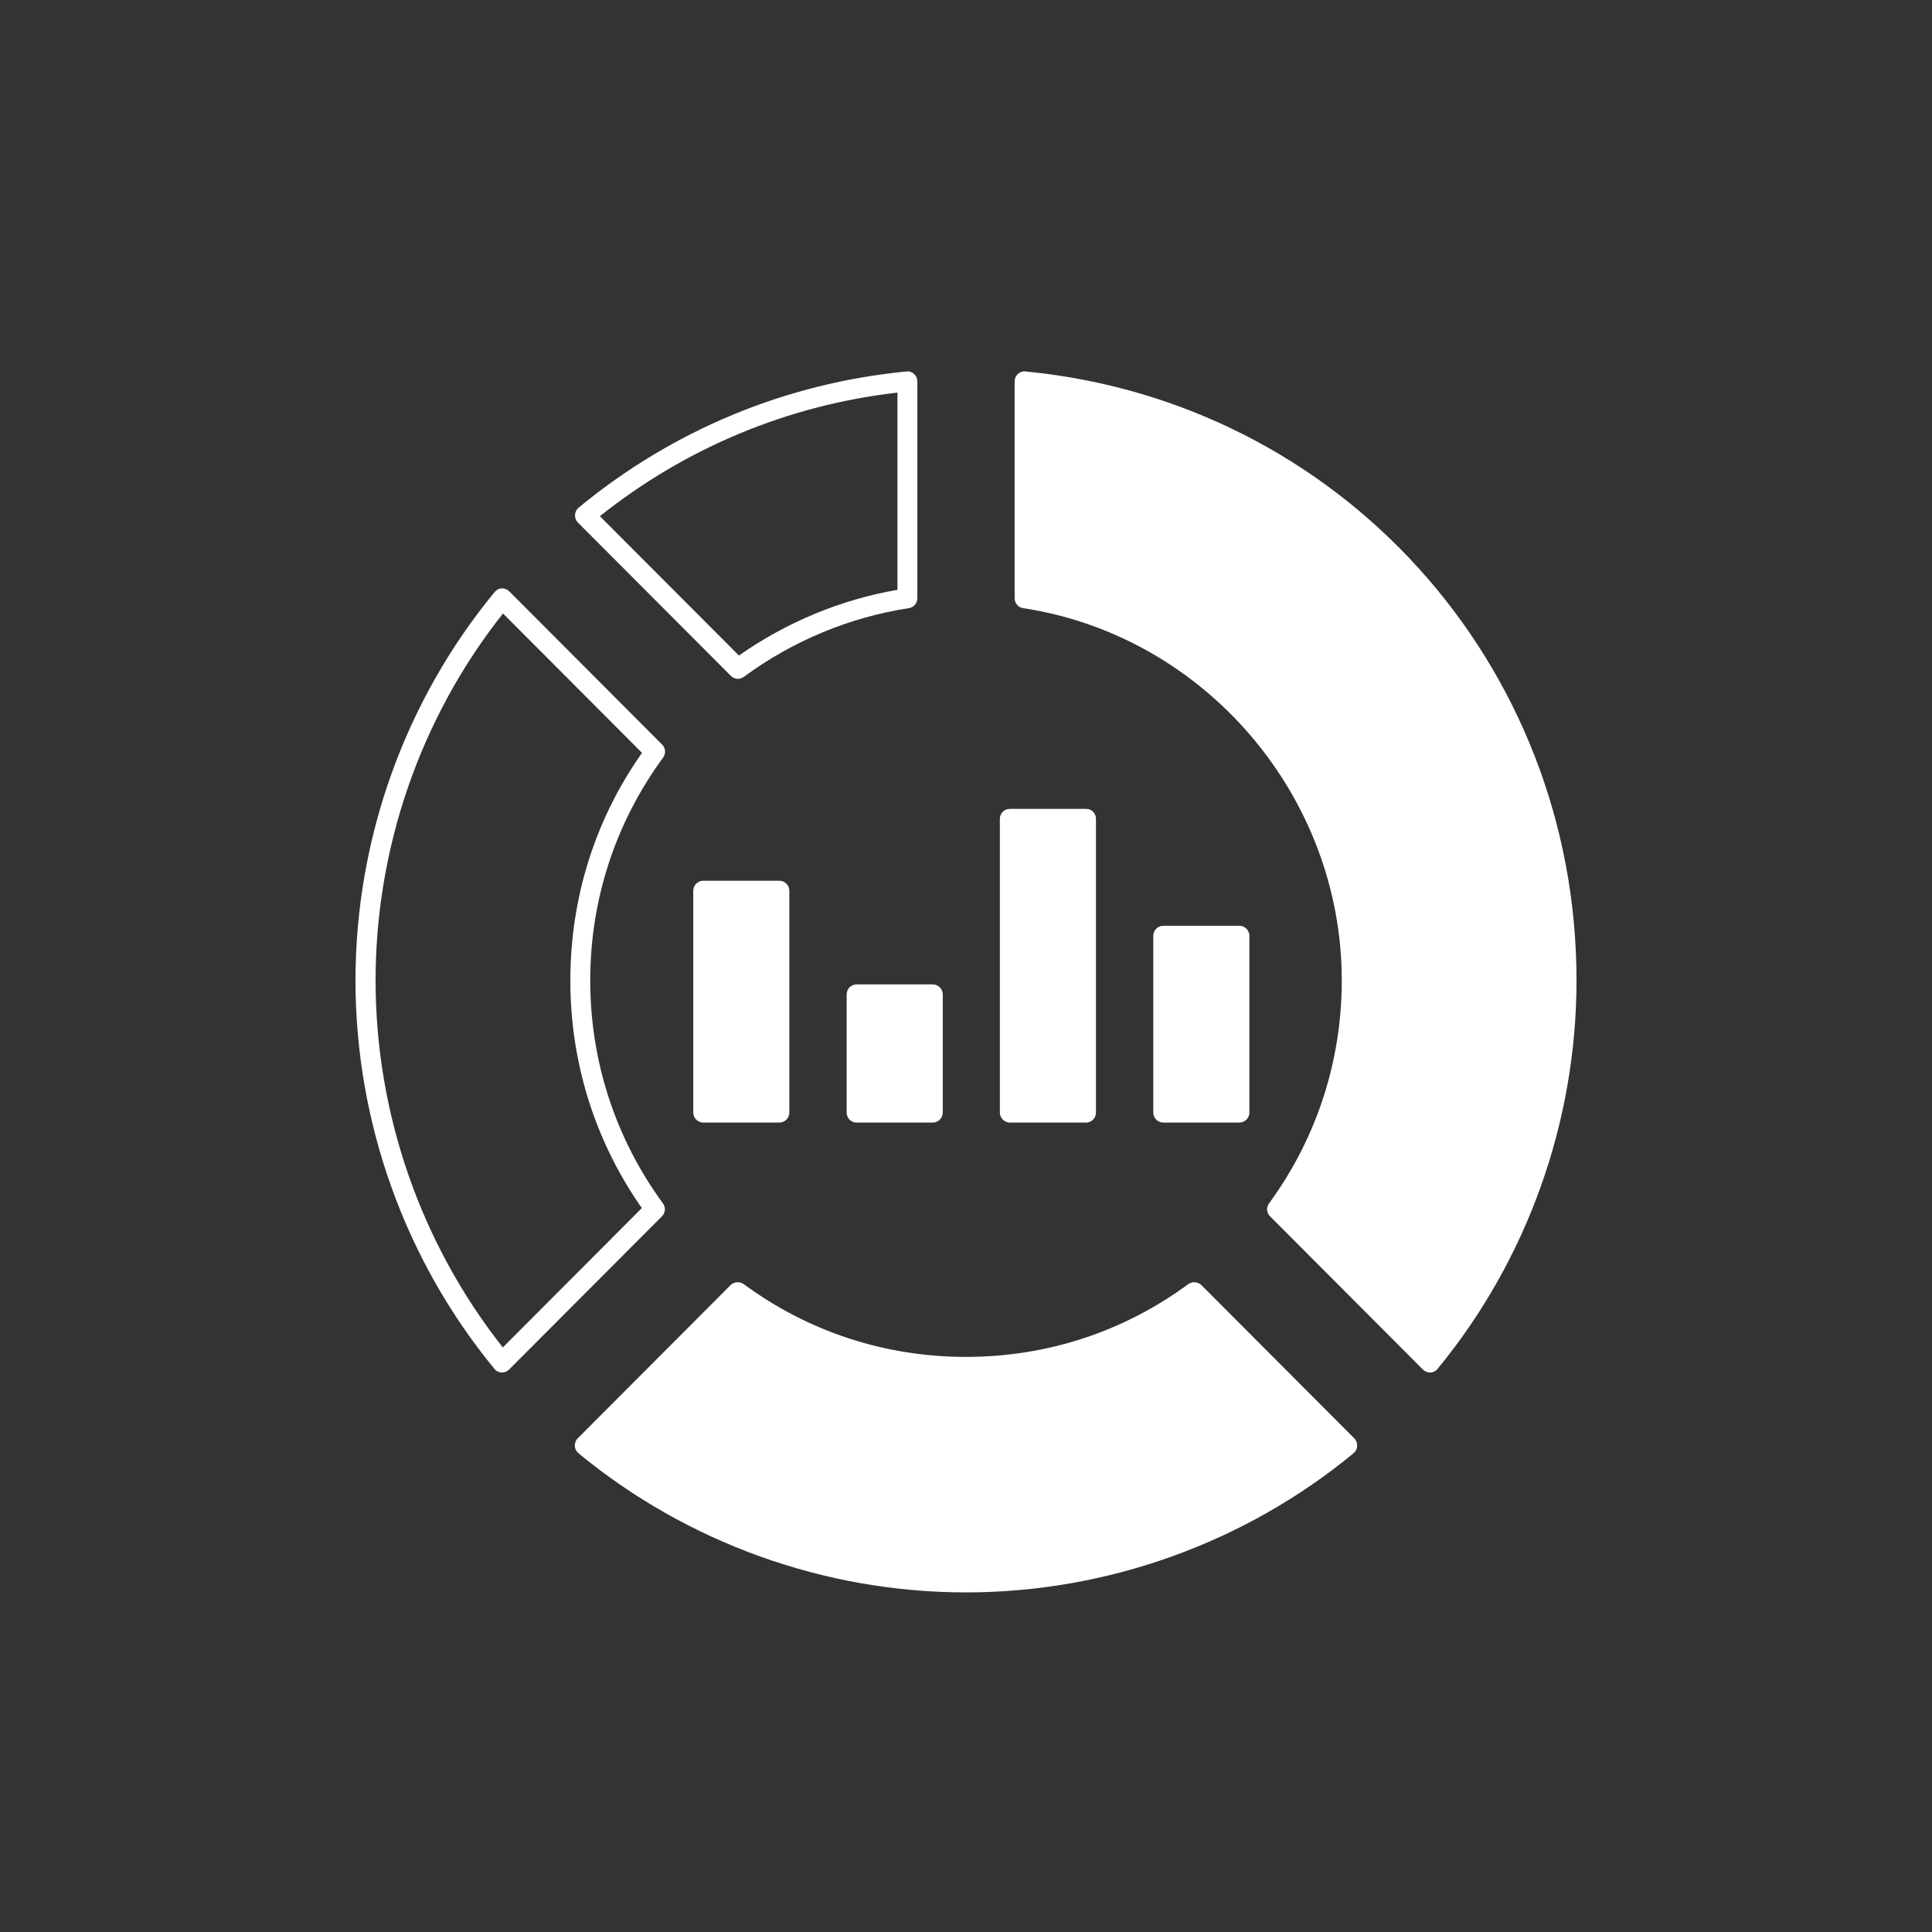
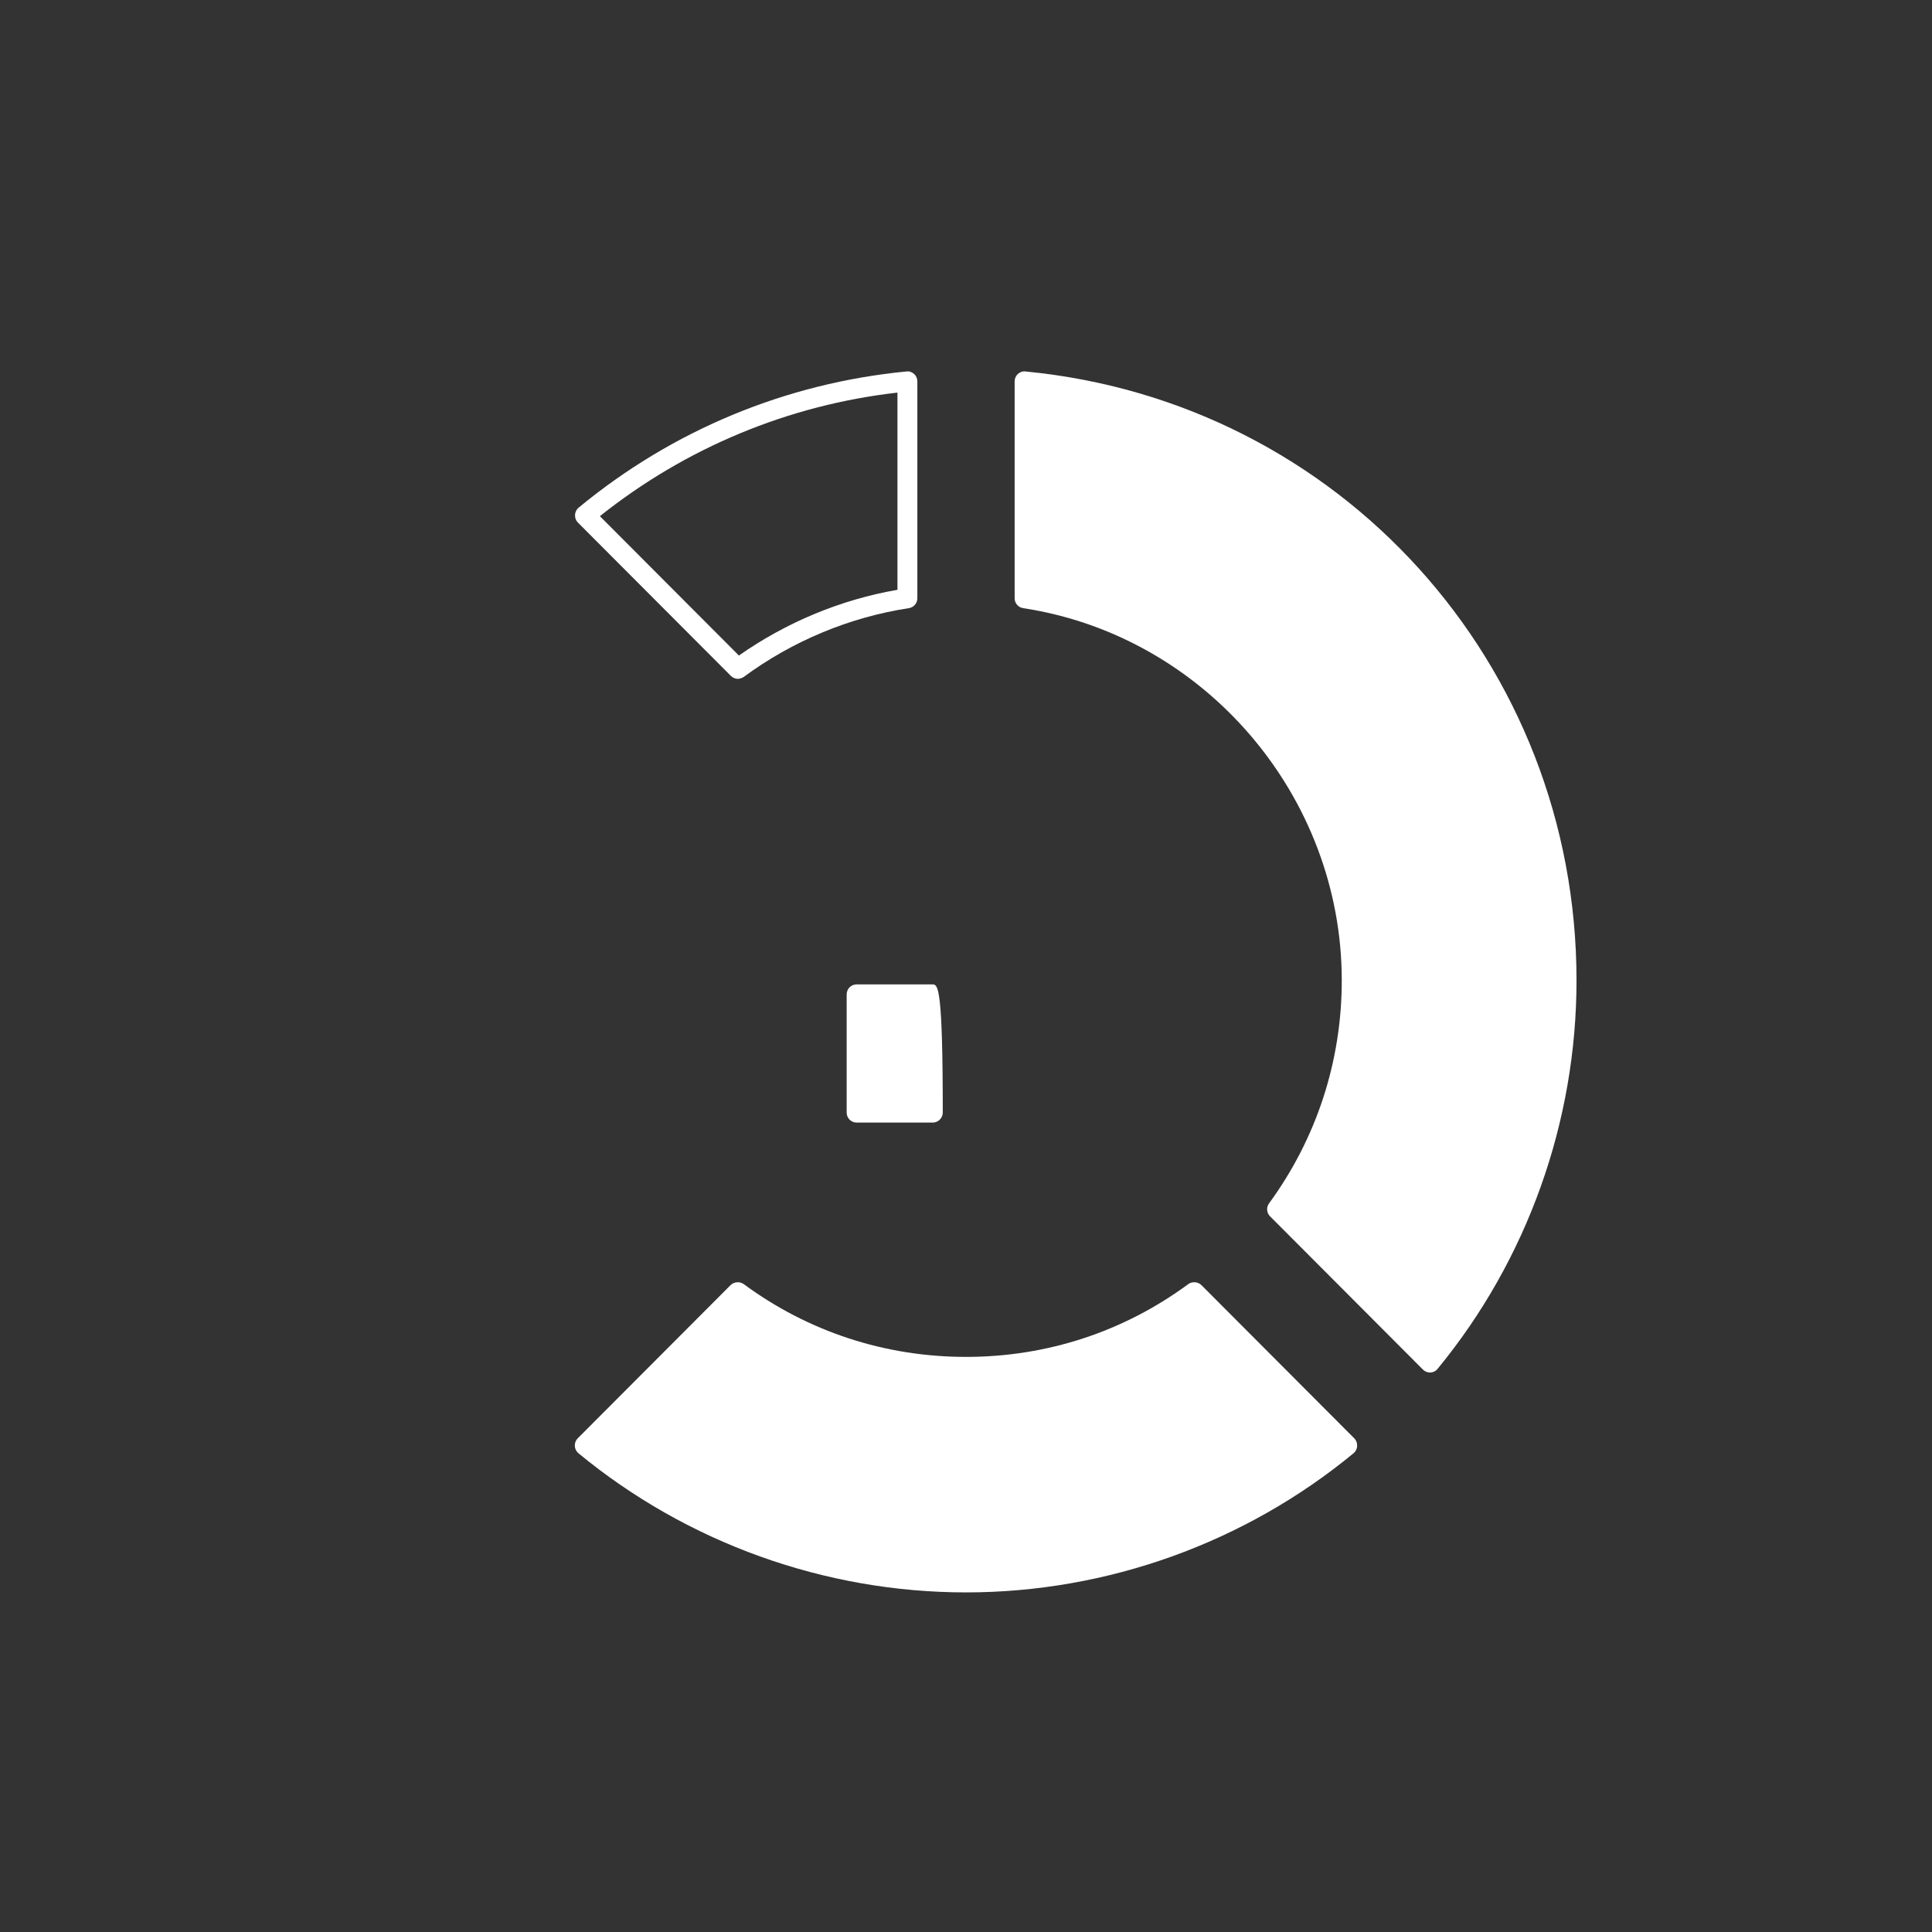
<svg xmlns="http://www.w3.org/2000/svg" width="125" height="125" viewBox="0 0 125 125" fill="none">
  <rect x="0" y="0" width="125" height="125" fill="#333333" stroke="none" />
  <path d="M58.651 24.034C50.841 24.787 43.501 27.84 37.436 32.846C37.296 32.962 37.207 33.14 37.207 33.319C37.194 33.498 37.258 33.677 37.385 33.804L47.286 43.728C47.413 43.856 47.579 43.92 47.744 43.92C47.872 43.92 48.012 43.869 48.127 43.792C51.261 41.48 54.956 39.935 58.804 39.347C59.123 39.296 59.352 39.028 59.352 38.709V24.672C59.352 24.494 59.276 24.315 59.148 24.2C59.008 24.072 58.83 24.008 58.651 24.034ZM58.065 38.16C54.383 38.798 50.866 40.267 47.808 42.413L38.812 33.396C44.38 28.964 51.006 26.205 58.065 25.401V38.16Z" fill="white" />
-   <path d="M32.442 88.801H32.48C32.646 88.801 32.811 88.737 32.939 88.609L42.826 78.698C43.056 78.469 43.081 78.111 42.89 77.856C39.819 73.653 38.188 68.66 38.188 63.436C38.188 58.212 39.819 53.218 42.903 49.016C43.094 48.761 43.069 48.403 42.839 48.173L32.951 38.262C32.824 38.135 32.646 38.058 32.455 38.071C32.276 38.071 32.111 38.173 31.996 38.313C26.198 45.351 23 54.278 23 63.436C23 72.593 26.186 81.508 31.983 88.558C32.098 88.712 32.263 88.788 32.442 88.801ZM32.544 39.693L41.539 48.71C38.494 53.027 36.901 58.11 36.901 63.436C36.901 68.762 38.494 73.832 41.527 78.162L32.531 87.179C27.218 80.448 24.3 72.044 24.3 63.436C24.3 54.828 27.218 46.411 32.544 39.693Z" fill="white" />
  <path d="M48.114 83.078C47.859 82.9 47.503 82.925 47.273 83.142L37.373 93.066C37.245 93.194 37.182 93.373 37.194 93.551C37.194 93.73 37.284 93.909 37.424 94.024C44.457 99.823 53.364 103.028 62.5 103.028C71.636 103.028 80.543 99.823 87.576 94.024C87.716 93.909 87.805 93.73 87.805 93.551C87.818 93.373 87.754 93.194 87.627 93.066L77.727 83.142C77.497 82.925 77.14 82.9 76.886 83.078C72.694 86.169 67.724 87.791 62.5 87.791C57.276 87.791 52.306 86.169 48.114 83.078Z" fill="white" />
  <path d="M66.348 24.034C66.17 24.008 65.991 24.072 65.851 24.2C65.724 24.315 65.647 24.494 65.647 24.672V38.709C65.647 39.028 65.877 39.296 66.195 39.347C77.943 41.136 86.812 51.494 86.812 63.435C86.812 68.659 85.181 73.653 82.11 77.855C81.919 78.111 81.944 78.468 82.174 78.698L92.061 88.609C92.189 88.737 92.354 88.801 92.52 88.801H92.558C92.737 88.788 92.902 88.711 93.017 88.558C98.815 81.508 102 72.58 102 63.435C102 42.924 86.671 25.988 66.348 24.034Z" fill="white" />
-   <path d="M54.779 64.342V71.98C54.779 72.337 55.059 72.631 55.428 72.631H60.347C60.704 72.631 60.997 72.337 60.997 71.98V64.342C60.997 63.984 60.704 63.69 60.347 63.69H55.428C55.059 63.69 54.779 63.984 54.779 64.342Z" fill="white" />
-   <path d="M80.185 59.897H75.267C74.908 59.897 74.617 60.188 74.617 60.548V71.979C74.617 72.338 74.908 72.63 75.267 72.63H80.185C80.544 72.63 80.835 72.338 80.835 71.979V60.548C80.835 60.188 80.544 59.897 80.185 59.897Z" fill="white" />
-   <path d="M70.272 52.335H65.341C64.984 52.335 64.691 52.616 64.691 52.974V71.978C64.691 72.336 64.984 72.63 65.341 72.63H70.272C70.629 72.63 70.909 72.336 70.909 71.978V52.974C70.909 52.616 70.629 52.335 70.272 52.335Z" fill="white" />
-   <path d="M50.421 56.984H45.503C45.144 56.984 44.853 57.276 44.853 57.636V71.979C44.853 72.338 45.144 72.63 45.503 72.63H50.421C50.78 72.63 51.071 72.338 51.071 71.979V57.636C51.071 57.276 50.78 56.984 50.421 56.984Z" fill="white" />
+   <path d="M54.779 64.342V71.98C54.779 72.337 55.059 72.631 55.428 72.631H60.347C60.704 72.631 60.997 72.337 60.997 71.98C60.997 63.984 60.704 63.69 60.347 63.69H55.428C55.059 63.69 54.779 63.984 54.779 64.342Z" fill="white" />
</svg>